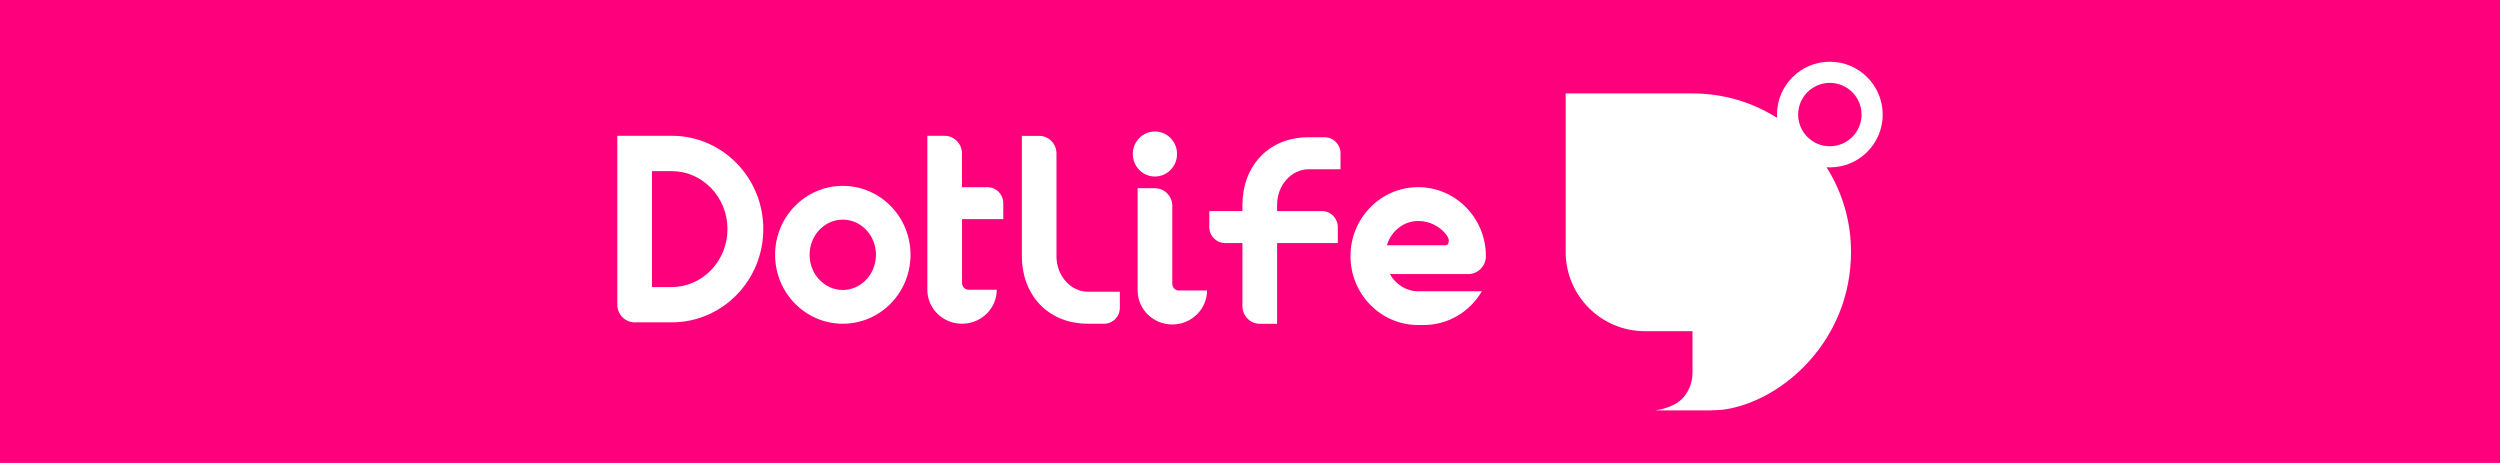
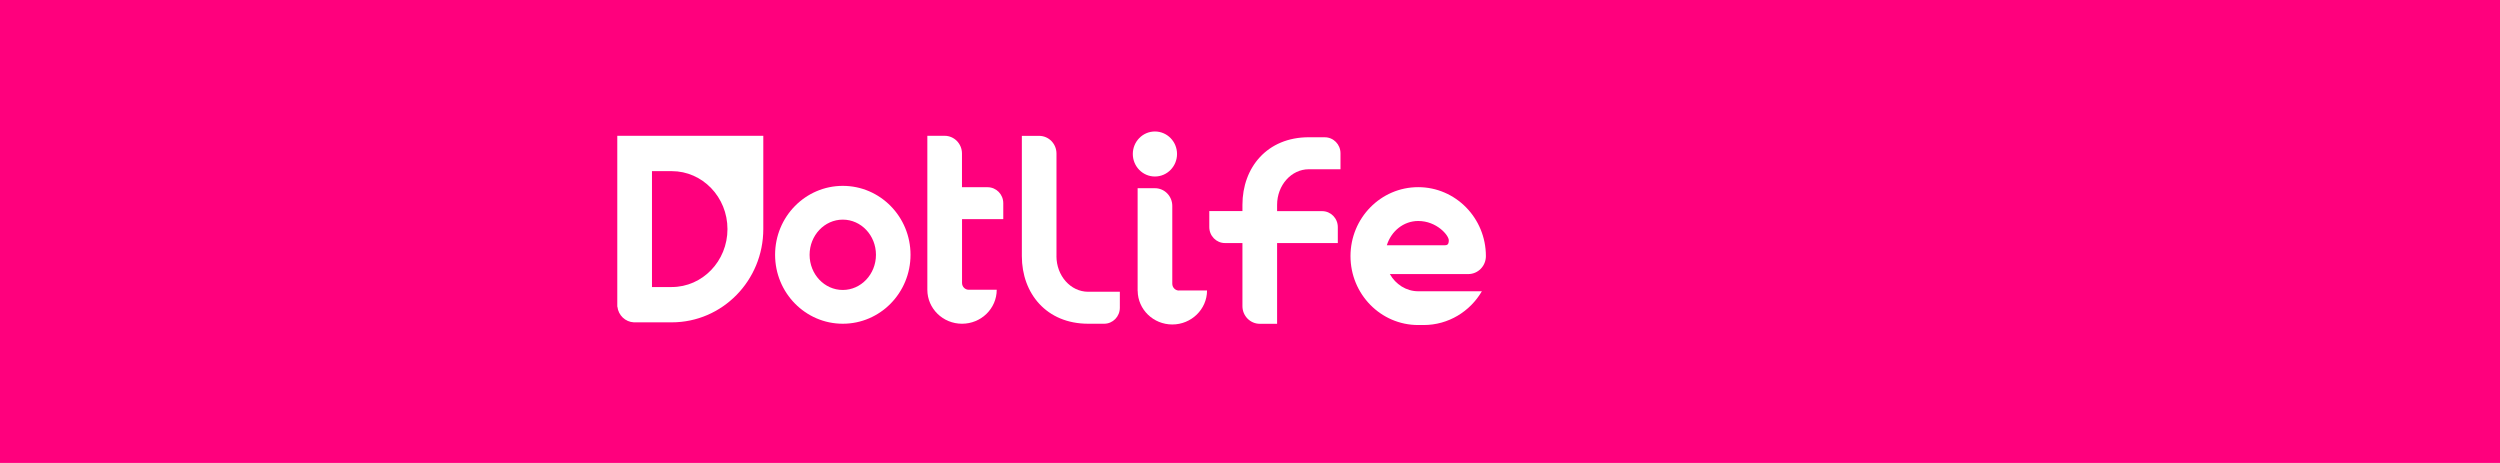
<svg xmlns="http://www.w3.org/2000/svg" width="81" height="15" viewBox="0 0 81 15" fill="none">
  <rect width="81" height="15" fill="#FF007D" />
  <path d="M34.23 8.299V4.974C34.23 4.658 33.978 4.402 33.669 4.402H33.108V8.299C33.108 9.508 33.907 10.489 35.257 10.489H35.775C36.056 10.489 36.283 10.257 36.283 9.971V9.453H35.256C34.689 9.453 34.229 8.937 34.229 8.299H34.23Z" fill="white" />
  <path d="M45.951 9.437C45.559 9.437 45.219 9.212 45.031 8.88H47.572C47.887 8.88 48.143 8.62 48.143 8.298C48.143 7.064 47.161 6.064 45.949 6.064C44.737 6.064 43.756 7.064 43.756 8.298C43.756 9.531 44.737 10.531 45.949 10.531H46.126C46.928 10.531 47.631 10.092 48.013 9.436H45.949L45.951 9.437ZM45.951 7.16C46.549 7.16 46.941 7.624 46.941 7.786C46.941 7.947 46.87 7.947 46.782 7.947H44.933C45.074 7.491 45.474 7.16 45.951 7.16Z" fill="white" />
  <path d="M42.923 4.447H42.405C41.055 4.447 40.255 5.427 40.255 6.637V6.839H39.181V7.357C39.181 7.643 39.408 7.875 39.689 7.875H40.255V9.919C40.255 10.235 40.508 10.491 40.817 10.491H41.378V7.876H43.345V7.358C43.345 7.072 43.117 6.841 42.837 6.841H41.378V6.638C41.378 6 41.839 5.484 42.405 5.484H43.432V4.966C43.432 4.68 43.205 4.448 42.924 4.448L42.923 4.447Z" fill="white" />
  <path d="M37.419 5.719C37.815 5.719 38.136 5.392 38.136 4.989C38.136 4.586 37.815 4.26 37.419 4.26C37.024 4.26 36.703 4.586 36.703 4.989C36.703 5.392 37.024 5.719 37.419 5.719Z" fill="white" />
  <path d="M38.199 9.414C38.08 9.414 37.982 9.315 37.982 9.193V6.671C37.982 6.355 37.73 6.098 37.421 6.098H36.859V9.427H36.861C36.868 10.028 37.367 10.513 37.984 10.513C38.6 10.513 39.108 10.02 39.108 9.412H38.2L38.199 9.414Z" fill="white" />
  <path d="M25.113 8.255C25.113 9.489 26.095 10.489 27.307 10.489C28.519 10.489 29.501 9.489 29.501 8.255C29.501 7.021 28.519 6.022 27.307 6.022C26.095 6.022 25.113 7.021 25.113 8.255ZM26.231 8.255C26.231 7.627 26.713 7.116 27.306 7.116C27.9 7.116 28.381 7.625 28.381 8.255C28.381 8.884 27.899 9.395 27.306 9.395C26.711 9.395 26.231 8.885 26.231 8.255Z" fill="white" />
  <path d="M32.506 7.101V6.583C32.506 6.297 32.279 6.066 31.998 6.066H31.168V4.973C31.168 4.657 30.916 4.4 30.607 4.4H30.046V9.388C30.046 9.996 30.548 10.489 31.17 10.489C31.791 10.489 32.294 9.996 32.294 9.388H31.386C31.267 9.388 31.17 9.289 31.17 9.167V7.099H32.509L32.506 7.101Z" fill="white" />
-   <path d="M21.764 4.401H20V9.937C20 9.937 20.003 9.937 20.004 9.937C20.034 10.215 20.26 10.431 20.538 10.444H20.563H21.764C23.403 10.444 24.731 9.091 24.731 7.421C24.731 5.752 23.403 4.399 21.764 4.399V4.401ZM21.764 9.3H21.124V5.545H21.764C22.762 5.545 23.57 6.386 23.57 7.423C23.57 8.459 22.761 9.3 21.764 9.3Z" fill="white" />
-   <path d="M60.999 3.712C60.999 2.767 60.232 2 59.287 2C58.342 2 57.575 2.767 57.575 3.712C57.575 3.749 57.577 3.784 57.579 3.82C56.786 3.317 55.846 3.027 54.837 3.027H50.728V8.162C50.728 9.581 51.877 10.73 53.296 10.73H54.837V12.083C54.837 12.407 54.709 12.703 54.501 12.921C54.172 13.244 53.623 13.297 53.623 13.297H55.369C55.48 13.297 55.732 13.286 55.869 13.268C57.759 12.989 59.973 11.035 59.973 8.162C59.973 7.153 59.683 6.214 59.18 5.419C59.216 5.422 59.253 5.423 59.288 5.423C60.233 5.423 61 4.657 61 3.712H60.999ZM58.26 3.712C58.26 3.145 58.72 2.685 59.287 2.685C59.854 2.685 60.314 3.145 60.314 3.712C60.314 4.279 59.854 4.739 59.287 4.739C58.72 4.739 58.26 4.279 58.26 3.712Z" fill="white" />
+   <path d="M21.764 4.401H20V9.937C20 9.937 20.003 9.937 20.004 9.937C20.034 10.215 20.26 10.431 20.538 10.444H20.563H21.764C23.403 10.444 24.731 9.091 24.731 7.421V4.401ZM21.764 9.3H21.124V5.545H21.764C22.762 5.545 23.57 6.386 23.57 7.423C23.57 8.459 22.761 9.3 21.764 9.3Z" fill="white" />
</svg>